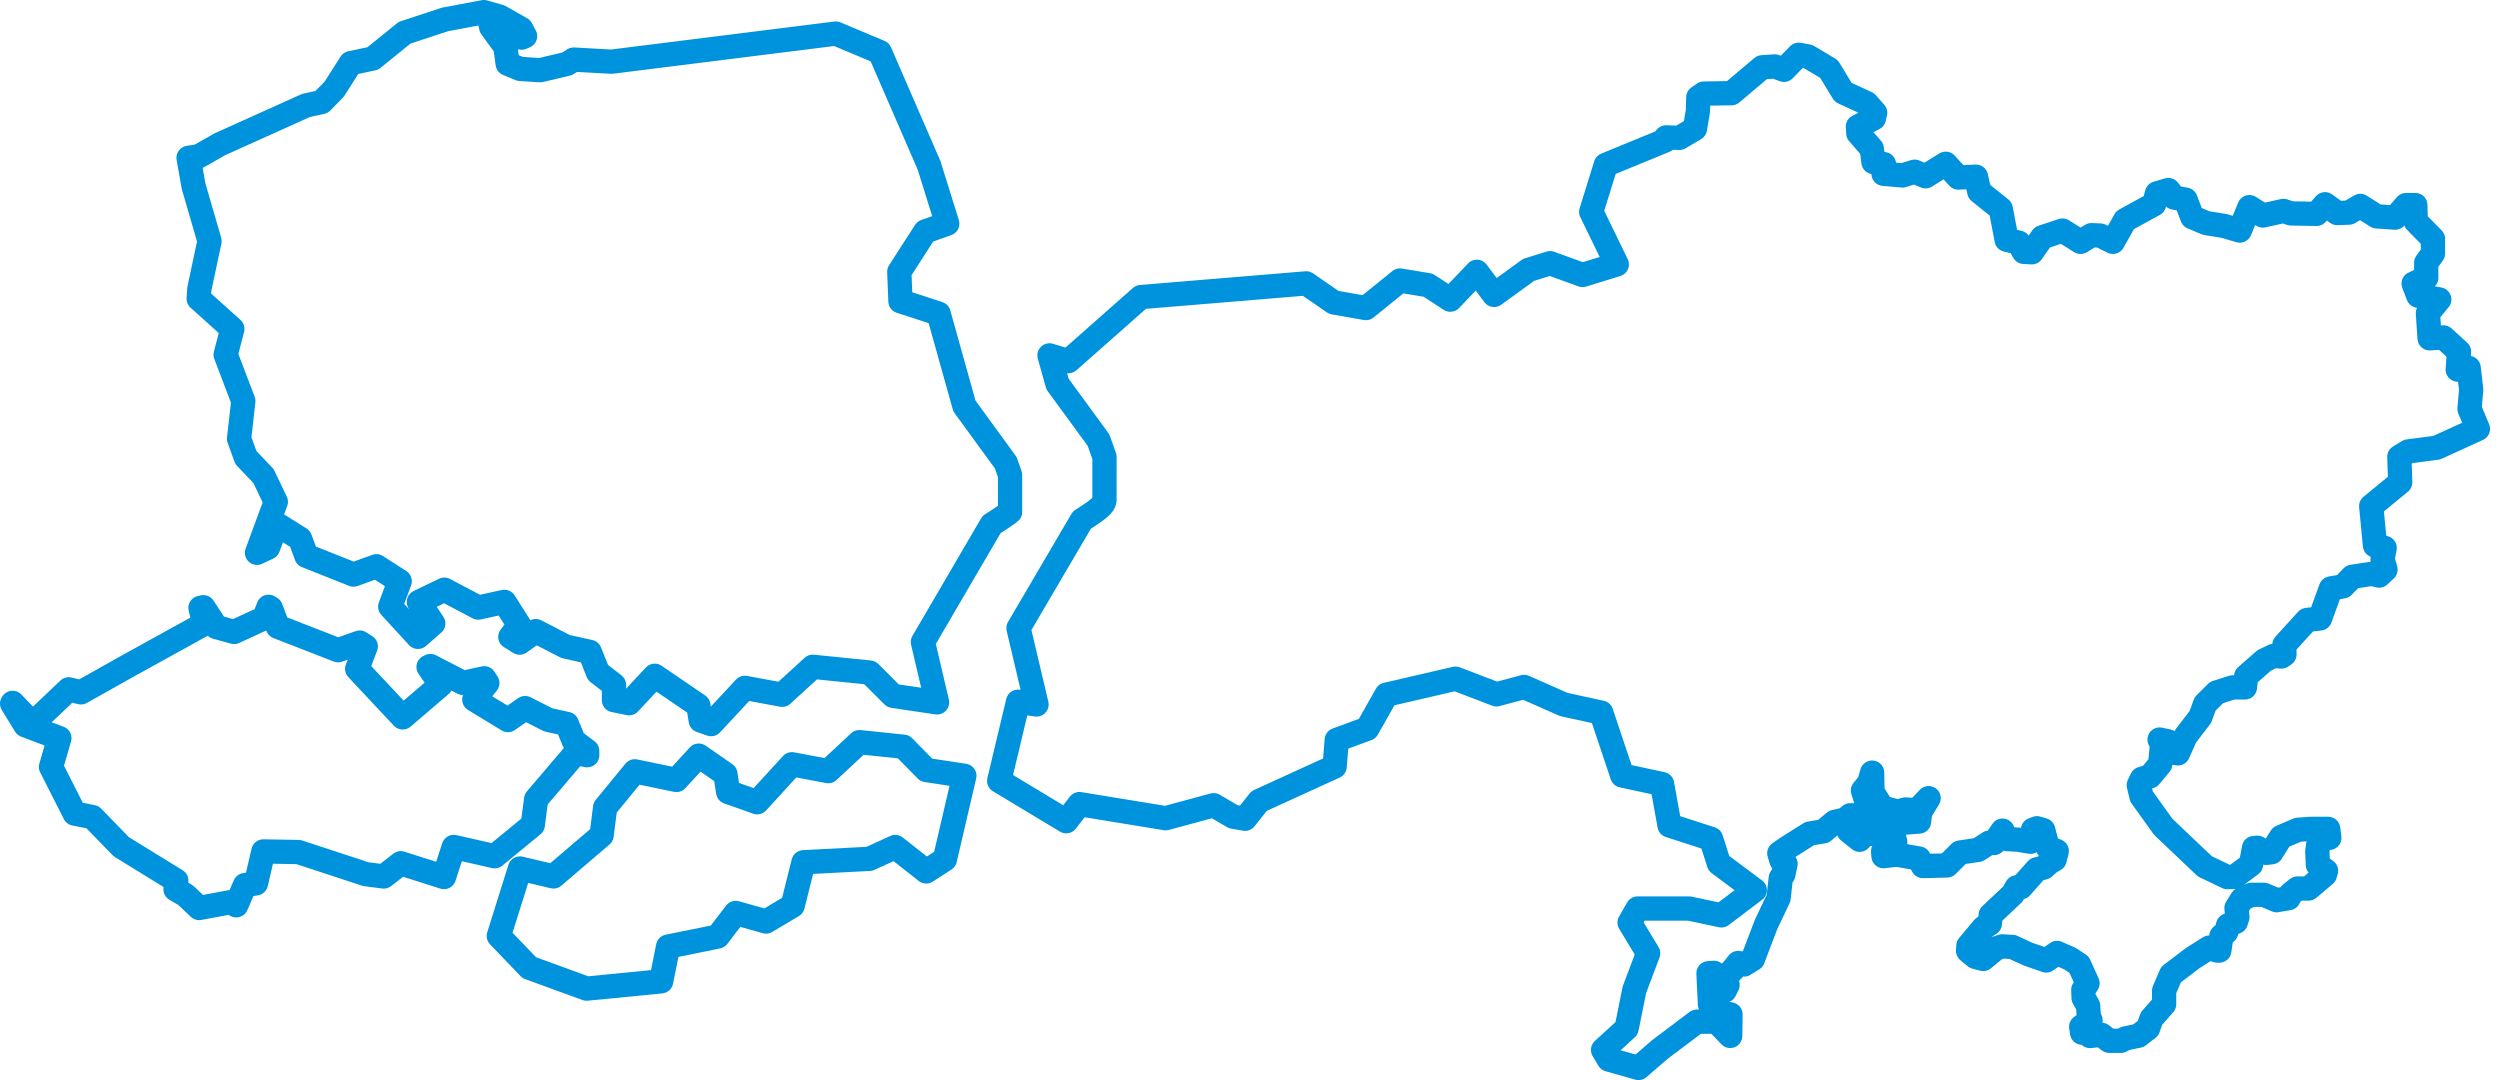
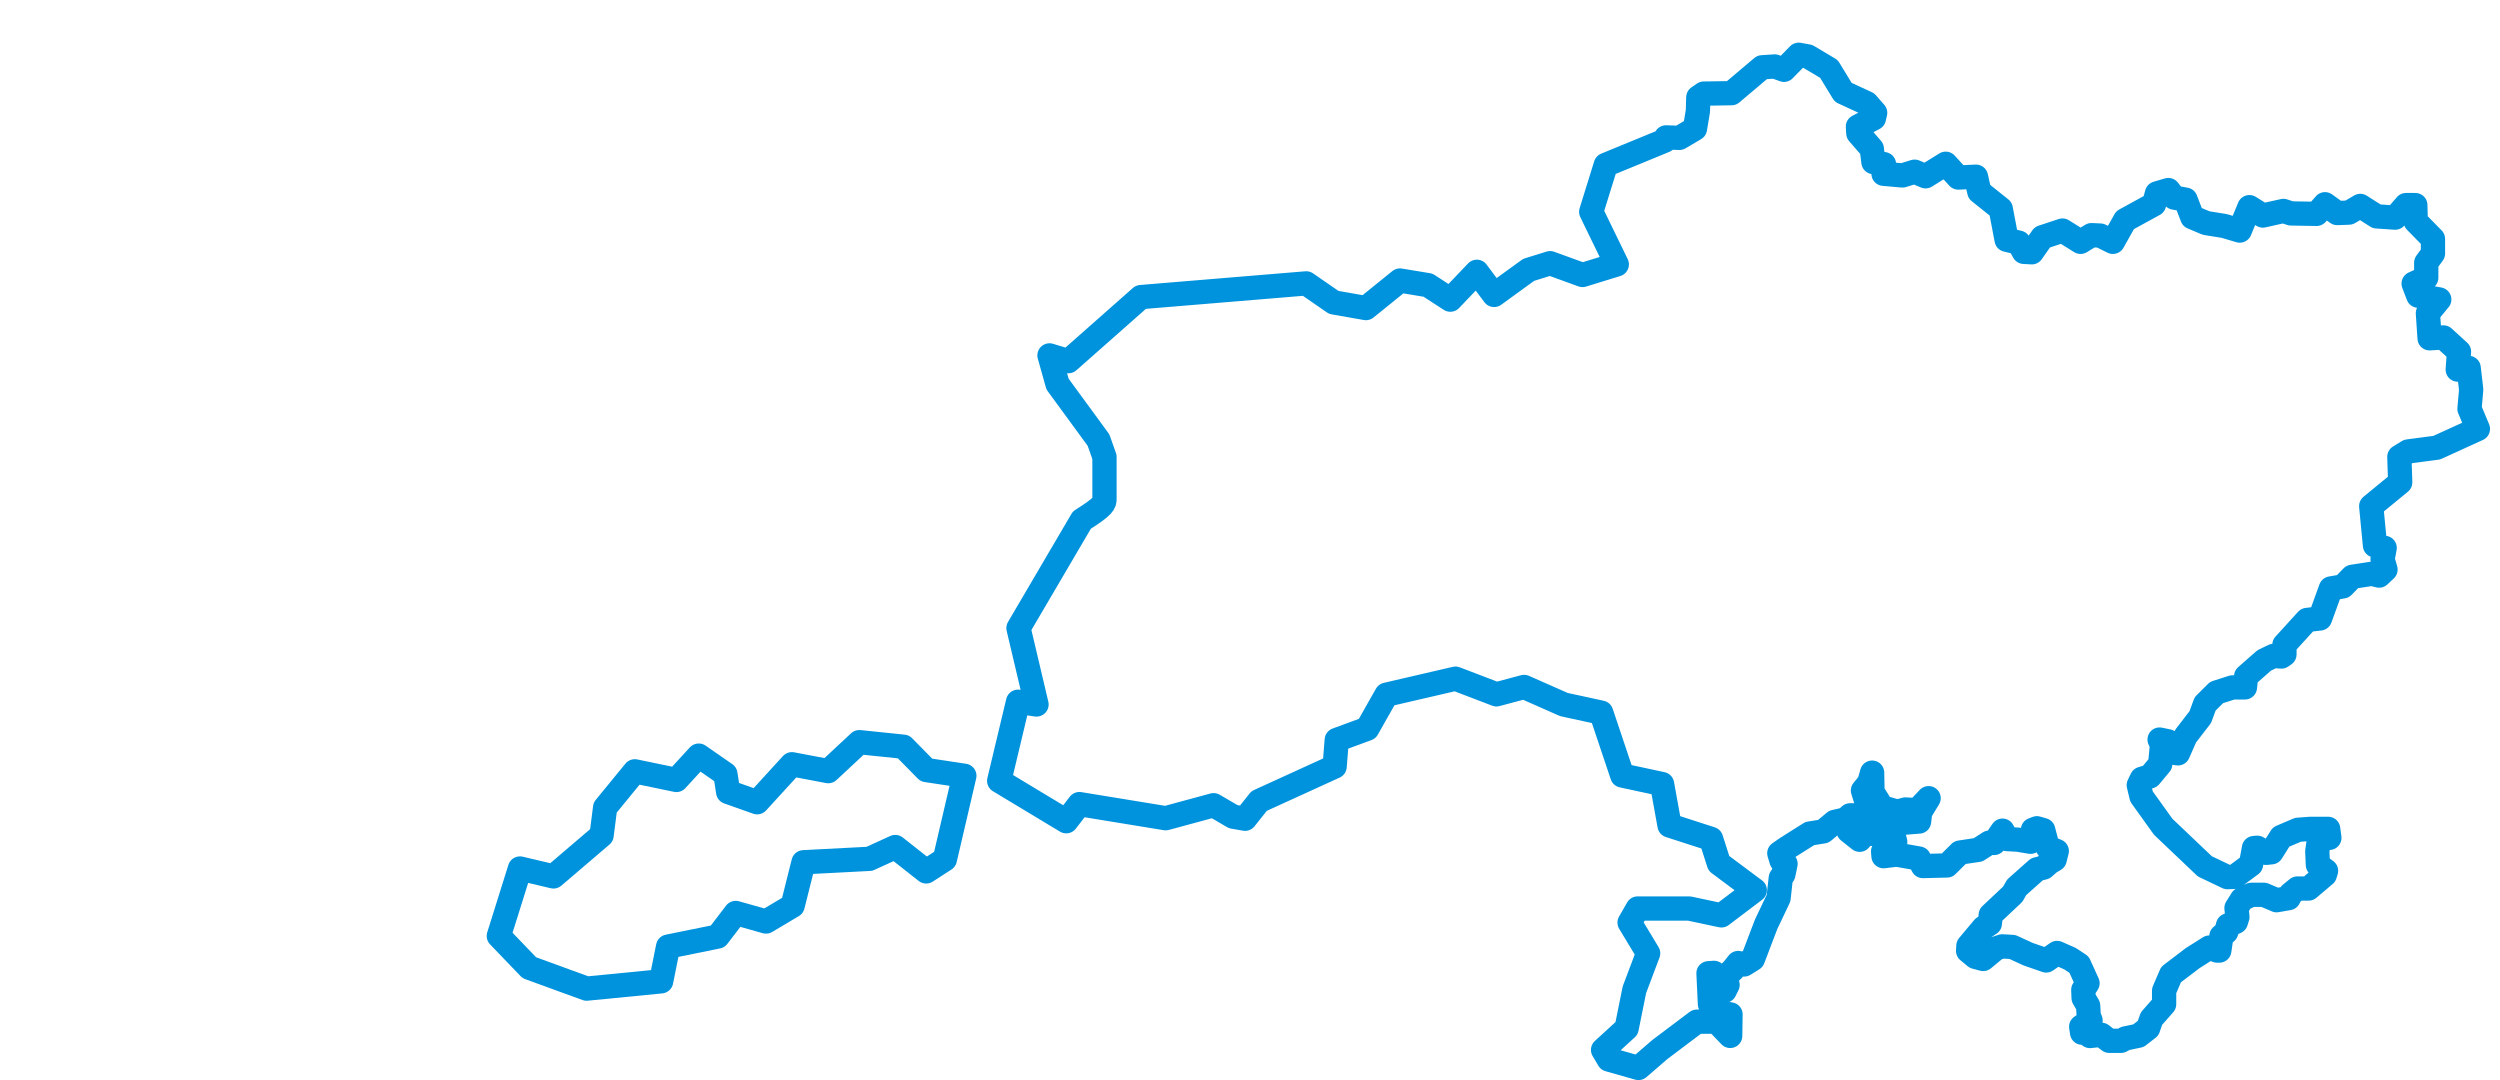
<svg xmlns="http://www.w3.org/2000/svg" width="206px" height="89px" viewBox="0 0 206 89" version="1.1">
  <desc>Created with Lunacy</desc>
  <g id="Icon" transform="translate(1 1)">
-     <path d="M0.41 14.326L1.726 18.864L0.887 22.812L0.834 23.612L3.607 26.105L3.056 28.223L4.511 32.049L4.161 35.152L4.722 36.701L6.173 38.226L7.189 40.348L5.639 44.551L6.547 44.125L7.278 42.193L9.189 43.394L9.708 44.801L13.589 46.345L15.482 45.66L17.397 46.895L16.617 48.987L18.901 51.476L20.162 50.374L18.978 48.6L21.075 47.589L23.869 49.065L26.021 48.592L27.246 50.524L26.515 51.476L27.28 51.951L28.607 51.004L31.058 52.271L33.056 52.715L33.738 54.419L35.053 55.435L35.053 56.691L36.301 56.945L38.413 54.684L42.008 57.136L42.203 58.37L43.058 58.667L45.84 55.679L48.913 56.25L51.434 53.943L56.128 54.419L58.049 56.337L61.677 56.876L60.509 51.904L66.166 42.22L66.302 42.135C66.818 41.813 67.43 41.397 67.692 41.181L67.692 38.139L67.337 37.133L63.93 32.455L61.801 24.841L58.661 23.82L58.564 21.396L60.705 18.07L62.515 17.428L61.015 12.623L56.962 3.293L53.334 1.767L34.855 4.083L31.736 3.91L31.209 4.254L28.982 4.783L27.32 4.678L26.296 4.254L26.101 2.842L24.934 1.236L24.776 0.512L26.508 1.059L27.444 2.101L27.727 1.977L27.409 1.377L25.641 0.371L24.334 0L21.14 0.6L17.802 1.696L15.181 3.821L13.366 4.202L11.999 6.35L10.969 7.402L9.669 7.692L2.567 10.892L0.842 11.876L0 12.006L0.41 14.326Z" transform="translate(14.538 0)" id="Fill-392" fill="none" stroke="#0093DD" stroke-width="2" stroke-linejoin="round" />
-     <path d="M121.154 29.177L121.292 27.594L121.085 25.804L120.185 25.942L120.289 24.463L119.008 23.293L117.866 23.362L117.727 21.297L118.662 20.162L116.931 19.852L116.551 18.855L117.589 18.373L117.589 17.134L118.143 16.377L118.143 15.173L116.724 13.728L116.689 12.386L115.928 12.386L115.028 13.419L113.505 13.315L112.155 12.455L111.221 13.005L110.251 13.04L109.248 12.317L108.555 13.109L106.444 13.074L105.821 12.868L104.125 13.246L103.018 12.558L102.222 14.485L100.941 14.106L99.453 13.866L98.311 13.384L97.757 11.939L96.822 11.767L96.338 11.148L95.403 11.423L95.161 12.317L92.773 13.625L91.769 15.414L90.731 14.898L90.004 14.864L89.104 15.414L87.616 14.485L85.954 15.035L85.089 16.274L84.431 16.239L84.016 15.483L83.012 15.242L82.528 12.696L80.763 11.285L80.486 10.046L79.032 10.116L77.994 8.98L76.332 10.012L75.432 9.634L74.429 9.943L72.871 9.806L72.906 9.014L72.04 8.843L71.902 7.741L70.795 6.468L70.76 5.918L72.076 5.23L72.179 4.782L71.487 3.991L69.548 3.097L68.372 1.17L66.641 0.138L65.88 0L64.668 1.239L63.907 0.963L62.868 1.032L60.342 3.165L58.058 3.2L57.608 3.51L57.573 4.645L57.331 6.09L56.05 6.847L54.949 6.808L54.856 7.07L49.985 9.072L48.783 12.941L50.89 17.274L48.068 18.145L45.397 17.174L43.626 17.724L40.781 19.788L39.36 17.884L37.174 20.177L35.335 18.985L33.024 18.602L30.22 20.871L27.57 20.406L25.3 18.838L11.678 19.967L5.704 25.245L4.145 24.772L4.81 27.138L8.184 31.75L8.676 33.137L8.676 36.615C8.676 36.925 8.676 37.173 6.813 38.341L1.59 47.242L3.076 53.536L1.556 53.311L0 59.828L5.525 63.156L6.611 61.745L13.719 62.908L17.668 61.837L19.281 62.78L20.258 62.951L21.417 61.492L27.64 58.65L27.816 56.458L30.327 55.533L31.914 52.729L37.6 51.41L40.976 52.701L43.252 52.092L46.53 53.54L49.606 54.209L51.343 59.389L54.621 60.093L55.237 63.505L58.658 64.611L59.304 66.63L62.259 68.833L59.511 70.914L56.854 70.348L52.61 70.348L51.945 71.506L53.474 74.039L52.34 77.046L51.7 80.223L49.76 81.998L50.23 82.791L52.68 83.487L54.445 81.963L57.486 79.673L59.113 79.673L60.234 80.845L60.261 79.076L59.112 78.866L59.022 78.235L58.568 78.235L58.447 75.681L58.901 75.651L59.143 76.582L59.778 77.123L60.019 76.642L59.868 75.951L60.442 75.41L60.896 74.839L61.38 74.96L62.105 74.509L63.193 71.654L64.221 69.49L64.403 67.838L64.614 67.537L64.795 66.666L64.463 66.395L64.282 65.794L64.886 65.373L66.79 64.172L67.909 63.991L68.846 63.21L69.118 63.15L69.753 62.999L70.116 62.669L71.415 62.669L71.778 62.549L71.174 60.626L71.688 59.995L71.93 59.153L71.96 60.746L72.746 62.008L74.015 62.369L74.68 62.188L75.648 62.248L76.585 61.257L75.889 62.399L75.799 63.18L70.871 63.57L69.995 63.962L70.902 64.683L71.325 64.202C71.325 64.202 73.501 64.172 73.592 64.172C73.683 64.172 73.834 64.863 73.834 64.863L72.836 65.644L72.867 66.035L73.958 65.908L75.79 66.231L76.113 66.849L78.101 66.799L79.169 65.737L80.66 65.515L81.579 64.922L81.977 64.947L82.673 63.934L83.045 64.626L83.94 64.675L84.984 64.848L85.182 63.86L85.505 63.736L86.027 63.885L86.4 65.317L87.145 65.614L86.971 66.305L86.549 66.552L86.076 66.972L85.505 67.12L84.188 68.602L83.84 68.602L83.517 69.17L81.704 70.875L81.629 71.591L81.107 71.937L79.865 73.419L79.84 73.838L80.436 74.332L81.082 74.506L82.126 73.641L82.648 73.468L83.492 73.517L84.784 74.111L86.275 74.629L87.17 74.011L88.238 74.481L88.984 74.975L89.679 76.506L89.331 77.049L89.356 77.716L89.729 78.358L89.779 79.198L89.928 79.569L89.158 80.087L89.232 80.582L89.654 80.606L89.878 80.853L90.822 80.754L91.468 81.248L92.437 81.248L92.81 81.051L93.878 80.829L94.673 80.211L94.947 79.421L95.99 78.235L95.99 77.123L96.562 75.79L98.351 74.431L99.717 73.567L100.363 73.814L100.537 73.814L100.711 72.628L101.109 72.282L101.258 71.739L101.904 71.443L102.028 71.047L101.954 70.306L102.401 69.59L103.171 69.22L104.215 69.22L105.258 69.664L106.252 69.492L106.426 69.145L106.973 68.701L107.892 68.701L109.234 67.565L109.333 67.244L108.662 66.75L108.612 65.639L108.762 64.601L109.606 64.527L109.507 63.786L108.041 63.786L107.022 63.86L105.631 64.453L104.836 65.713L104.389 65.762L103.668 65.342L103.395 65.367L103.146 66.725L101.78 67.738L101.208 67.762L99.345 66.873L95.916 63.613L94.127 61.118L93.903 60.18L94.152 59.661L94.823 59.464L95.667 58.451L95.816 56.845L95.618 56.426L96.314 56.574L96.413 57.463L97.133 57.562L97.754 56.154L98.972 54.573L99.37 53.486L100.314 52.548L101.631 52.128L102.649 52.128L102.749 51.214L104.239 49.905L105.01 49.534L105.656 49.584L105.904 49.411L105.904 48.62L107.768 46.571L108.836 46.447L109.731 43.977L110.724 43.804L111.495 43.014L113.11 42.767L113.706 42.915L114.232 42.422L113.99 41.562L114.163 40.634L113.366 40.427L113.055 37.193L115.443 35.232L115.374 33.133L116.101 32.686L118.454 32.376L121.846 30.828L121.154 29.177Z" transform="translate(81.333 3.513)" id="Fill-404" fill="none" stroke="#0093DD" stroke-width="2" stroke-linejoin="round" />
-     <path d="M5.154 17.042L6.619 17.328L8.994 19.771L13.524 22.56L13.463 23.277L14.301 23.769L15.41 24.82L17.992 24.338L18.463 24.598L19.184 22.932L20.09 22.79L20.702 20.158L23.592 20.208L29.149 22.032L30.621 22.22L32.021 21.133L35.583 22.268L36.391 19.789L39.757 20.555L42.9 17.973L43.179 15.857L46.433 12.038L47.385 12.228L47.385 11.88L46.277 11.041L45.709 9.652L44.192 9.322L42.267 8.348L40.857 9.333L38.084 7.646L39.155 6.281L38.902 5.891L37.147 6.269L34.468 4.884L34.313 4.957L35.317 6.43L32.182 9.112L28.433 5.112L29.138 3.262L28.64 2.948L26.858 3.578L21.892 1.645L21.316 0.115L21.129 0L20.77 0.93L18.291 2.071L16.823 1.668L15.757 0.035L15.521 0.089L15.838 1.397L9.606 4.838L5.671 7.048L4.665 6.802L1.685 9.633L0.04 7.918L0 7.98L1.094 9.764L3.891 10.822L3.204 13.194L5.154 17.042Z" transform="translate(-1.0658141E-14 49)" id="Fill-414" fill="none" stroke="#0093DD" stroke-width="2" stroke-linejoin="round" />
+     <path d="M121.154 29.177L121.292 27.594L121.085 25.804L120.185 25.942L120.289 24.463L119.008 23.293L117.866 23.362L117.727 21.297L118.662 20.162L116.931 19.852L116.551 18.855L117.589 18.373L117.589 17.134L118.143 16.377L118.143 15.173L116.724 13.728L116.689 12.386L115.928 12.386L115.028 13.419L113.505 13.315L112.155 12.455L111.221 13.005L110.251 13.04L109.248 12.317L108.555 13.109L106.444 13.074L105.821 12.868L104.125 13.246L103.018 12.558L102.222 14.485L100.941 14.106L99.453 13.866L98.311 13.384L97.757 11.939L96.822 11.767L96.338 11.148L95.403 11.423L95.161 12.317L92.773 13.625L91.769 15.414L90.731 14.898L90.004 14.864L89.104 15.414L87.616 14.485L85.954 15.035L85.089 16.274L84.431 16.239L84.016 15.483L83.012 15.242L82.528 12.696L80.763 11.285L80.486 10.046L79.032 10.116L77.994 8.98L76.332 10.012L75.432 9.634L74.429 9.943L72.871 9.806L72.906 9.014L72.04 8.843L71.902 7.741L70.795 6.468L70.76 5.918L72.076 5.23L72.179 4.782L71.487 3.991L69.548 3.097L68.372 1.17L66.641 0.138L65.88 0L64.668 1.239L63.907 0.963L62.868 1.032L60.342 3.165L58.058 3.2L57.608 3.51L57.573 4.645L57.331 6.09L56.05 6.847L54.949 6.808L54.856 7.07L49.985 9.072L48.783 12.941L50.89 17.274L48.068 18.145L45.397 17.174L43.626 17.724L40.781 19.788L39.36 17.884L37.174 20.177L35.335 18.985L33.024 18.602L30.22 20.871L27.57 20.406L25.3 18.838L11.678 19.967L5.704 25.245L4.145 24.772L4.81 27.138L8.184 31.75L8.676 33.137L8.676 36.615C8.676 36.925 8.676 37.173 6.813 38.341L1.59 47.242L3.076 53.536L1.556 53.311L0 59.828L5.525 63.156L6.611 61.745L13.719 62.908L17.668 61.837L19.281 62.78L20.258 62.951L21.417 61.492L27.64 58.65L27.816 56.458L30.327 55.533L31.914 52.729L37.6 51.41L40.976 52.701L43.252 52.092L46.53 53.54L49.606 54.209L51.343 59.389L54.621 60.093L55.237 63.505L58.658 64.611L59.304 66.63L62.259 68.833L59.511 70.914L56.854 70.348L52.61 70.348L51.945 71.506L53.474 74.039L52.34 77.046L51.7 80.223L49.76 81.998L50.23 82.791L52.68 83.487L54.445 81.963L57.486 79.673L59.113 79.673L60.234 80.845L60.261 79.076L59.112 78.866L59.022 78.235L58.568 78.235L58.447 75.681L58.901 75.651L59.143 76.582L59.778 77.123L60.019 76.642L59.868 75.951L60.442 75.41L60.896 74.839L61.38 74.96L62.105 74.509L63.193 71.654L64.221 69.49L64.403 67.838L64.614 67.537L64.795 66.666L64.463 66.395L64.282 65.794L64.886 65.373L66.79 64.172L67.909 63.991L68.846 63.21L69.118 63.15L69.753 62.999L70.116 62.669L71.415 62.669L71.778 62.549L71.174 60.626L71.688 59.995L71.93 59.153L71.96 60.746L72.746 62.008L74.015 62.369L74.68 62.188L75.648 62.248L76.585 61.257L75.889 62.399L75.799 63.18L70.871 63.57L69.995 63.962L70.902 64.683L71.325 64.202C71.325 64.202 73.501 64.172 73.592 64.172C73.683 64.172 73.834 64.863 73.834 64.863L72.836 65.644L72.867 66.035L73.958 65.908L75.79 66.231L76.113 66.849L78.101 66.799L79.169 65.737L80.66 65.515L81.579 64.922L81.977 64.947L82.673 63.934L83.045 64.626L83.94 64.675L84.984 64.848L85.182 63.86L85.505 63.736L86.027 63.885L86.4 65.317L87.145 65.614L86.971 66.305L86.549 66.552L86.076 66.972L85.505 67.12L83.84 68.602L83.517 69.17L81.704 70.875L81.629 71.591L81.107 71.937L79.865 73.419L79.84 73.838L80.436 74.332L81.082 74.506L82.126 73.641L82.648 73.468L83.492 73.517L84.784 74.111L86.275 74.629L87.17 74.011L88.238 74.481L88.984 74.975L89.679 76.506L89.331 77.049L89.356 77.716L89.729 78.358L89.779 79.198L89.928 79.569L89.158 80.087L89.232 80.582L89.654 80.606L89.878 80.853L90.822 80.754L91.468 81.248L92.437 81.248L92.81 81.051L93.878 80.829L94.673 80.211L94.947 79.421L95.99 78.235L95.99 77.123L96.562 75.79L98.351 74.431L99.717 73.567L100.363 73.814L100.537 73.814L100.711 72.628L101.109 72.282L101.258 71.739L101.904 71.443L102.028 71.047L101.954 70.306L102.401 69.59L103.171 69.22L104.215 69.22L105.258 69.664L106.252 69.492L106.426 69.145L106.973 68.701L107.892 68.701L109.234 67.565L109.333 67.244L108.662 66.75L108.612 65.639L108.762 64.601L109.606 64.527L109.507 63.786L108.041 63.786L107.022 63.86L105.631 64.453L104.836 65.713L104.389 65.762L103.668 65.342L103.395 65.367L103.146 66.725L101.78 67.738L101.208 67.762L99.345 66.873L95.916 63.613L94.127 61.118L93.903 60.18L94.152 59.661L94.823 59.464L95.667 58.451L95.816 56.845L95.618 56.426L96.314 56.574L96.413 57.463L97.133 57.562L97.754 56.154L98.972 54.573L99.37 53.486L100.314 52.548L101.631 52.128L102.649 52.128L102.749 51.214L104.239 49.905L105.01 49.534L105.656 49.584L105.904 49.411L105.904 48.62L107.768 46.571L108.836 46.447L109.731 43.977L110.724 43.804L111.495 43.014L113.11 42.767L113.706 42.915L114.232 42.422L113.99 41.562L114.163 40.634L113.366 40.427L113.055 37.193L115.443 35.232L115.374 33.133L116.101 32.686L118.454 32.376L121.846 30.828L121.154 29.177Z" transform="translate(81.333 3.513)" id="Fill-404" fill="none" stroke="#0093DD" stroke-width="2" stroke-linejoin="round" />
    <path d="M35.233 2.298L33.343 0.376L29.707 0L27.147 2.387L24.15 1.82L21.287 4.95L18.898 4.105L18.67 2.634L16.474 1.11L14.634 3.114L11.206 2.403L8.759 5.391L8.468 7.676L4.503 11.063L1.742 10.411L0 15.97L2.511 18.585L7.234 20.308L13.374 19.707L13.949 16.846L18.037 16.015L19.521 14.074L22.017 14.779L24.211 13.473L25.108 9.896L30.537 9.613L32.667 8.642L35.215 10.65L36.753 9.655L38.359 2.77L35.233 2.298Z" transform="translate(40.103 60.154)" id="Fill-418" fill="none" stroke="#0093DD" stroke-width="2" stroke-linejoin="round" />
  </g>
</svg>